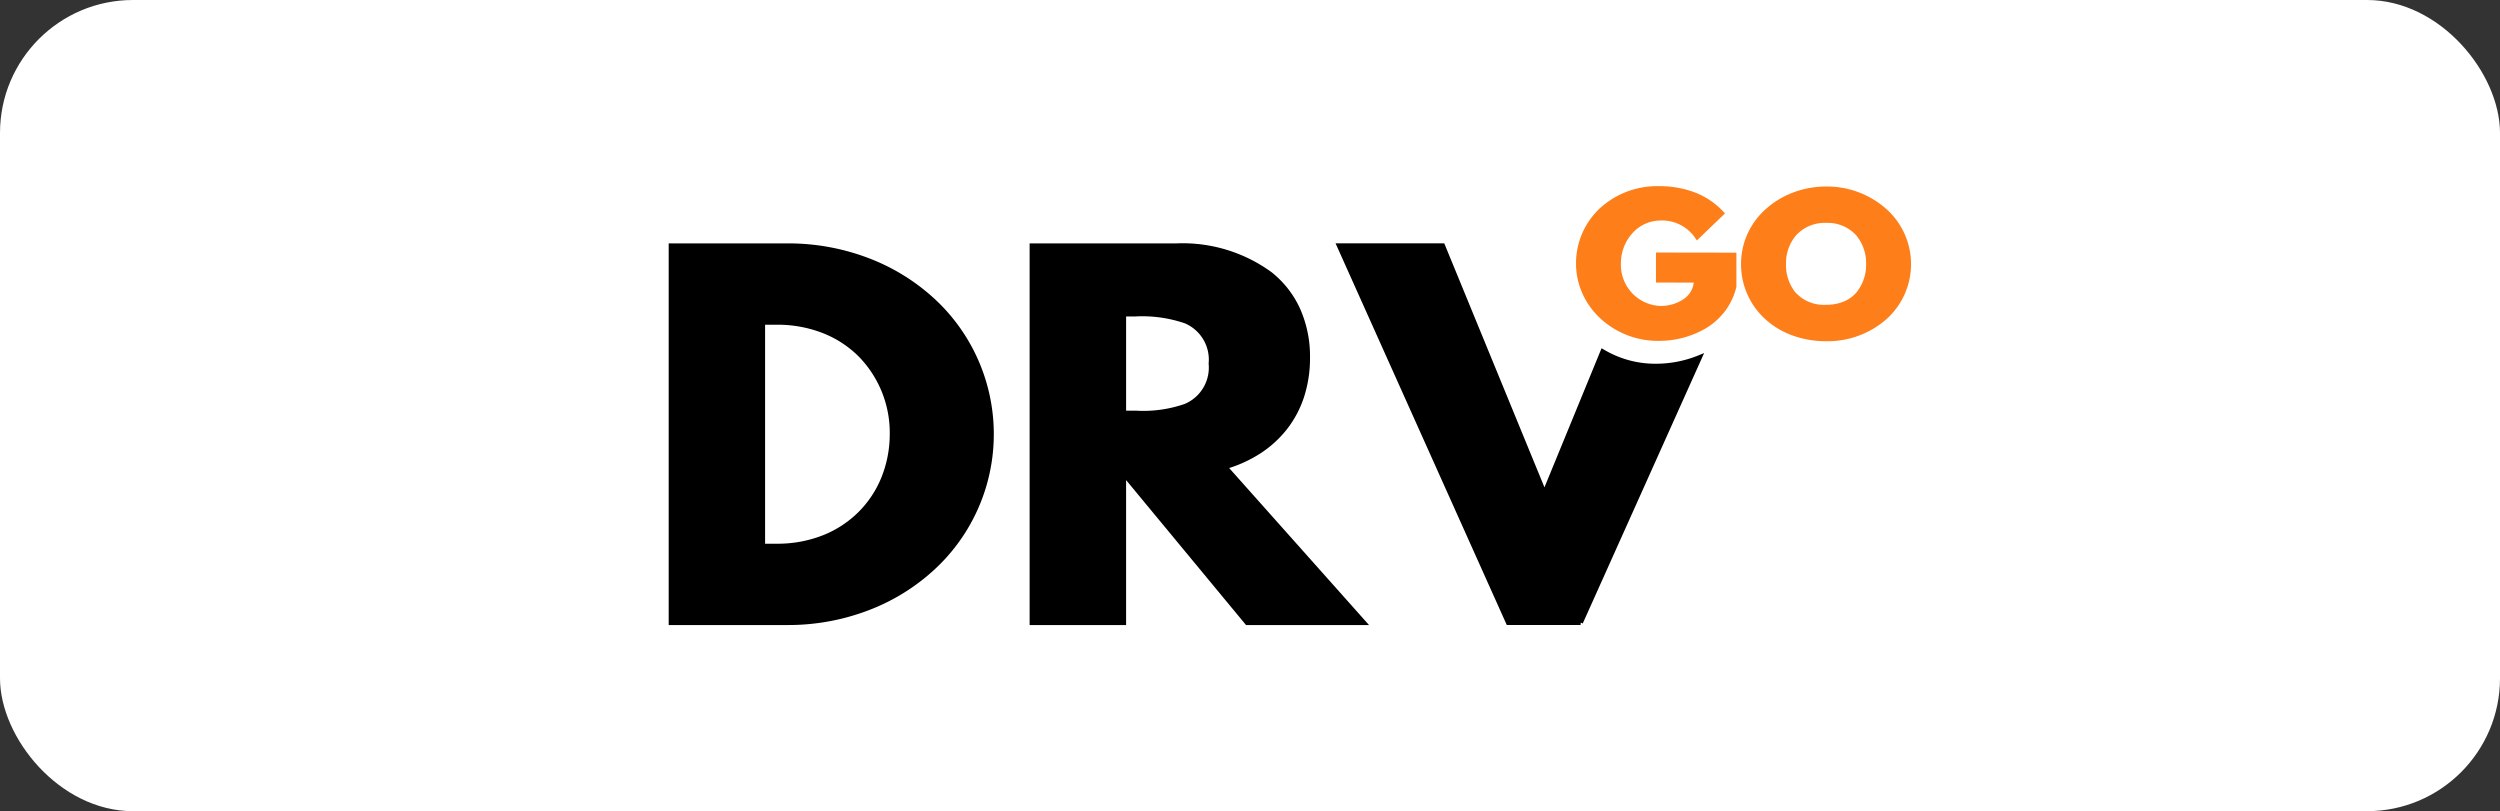
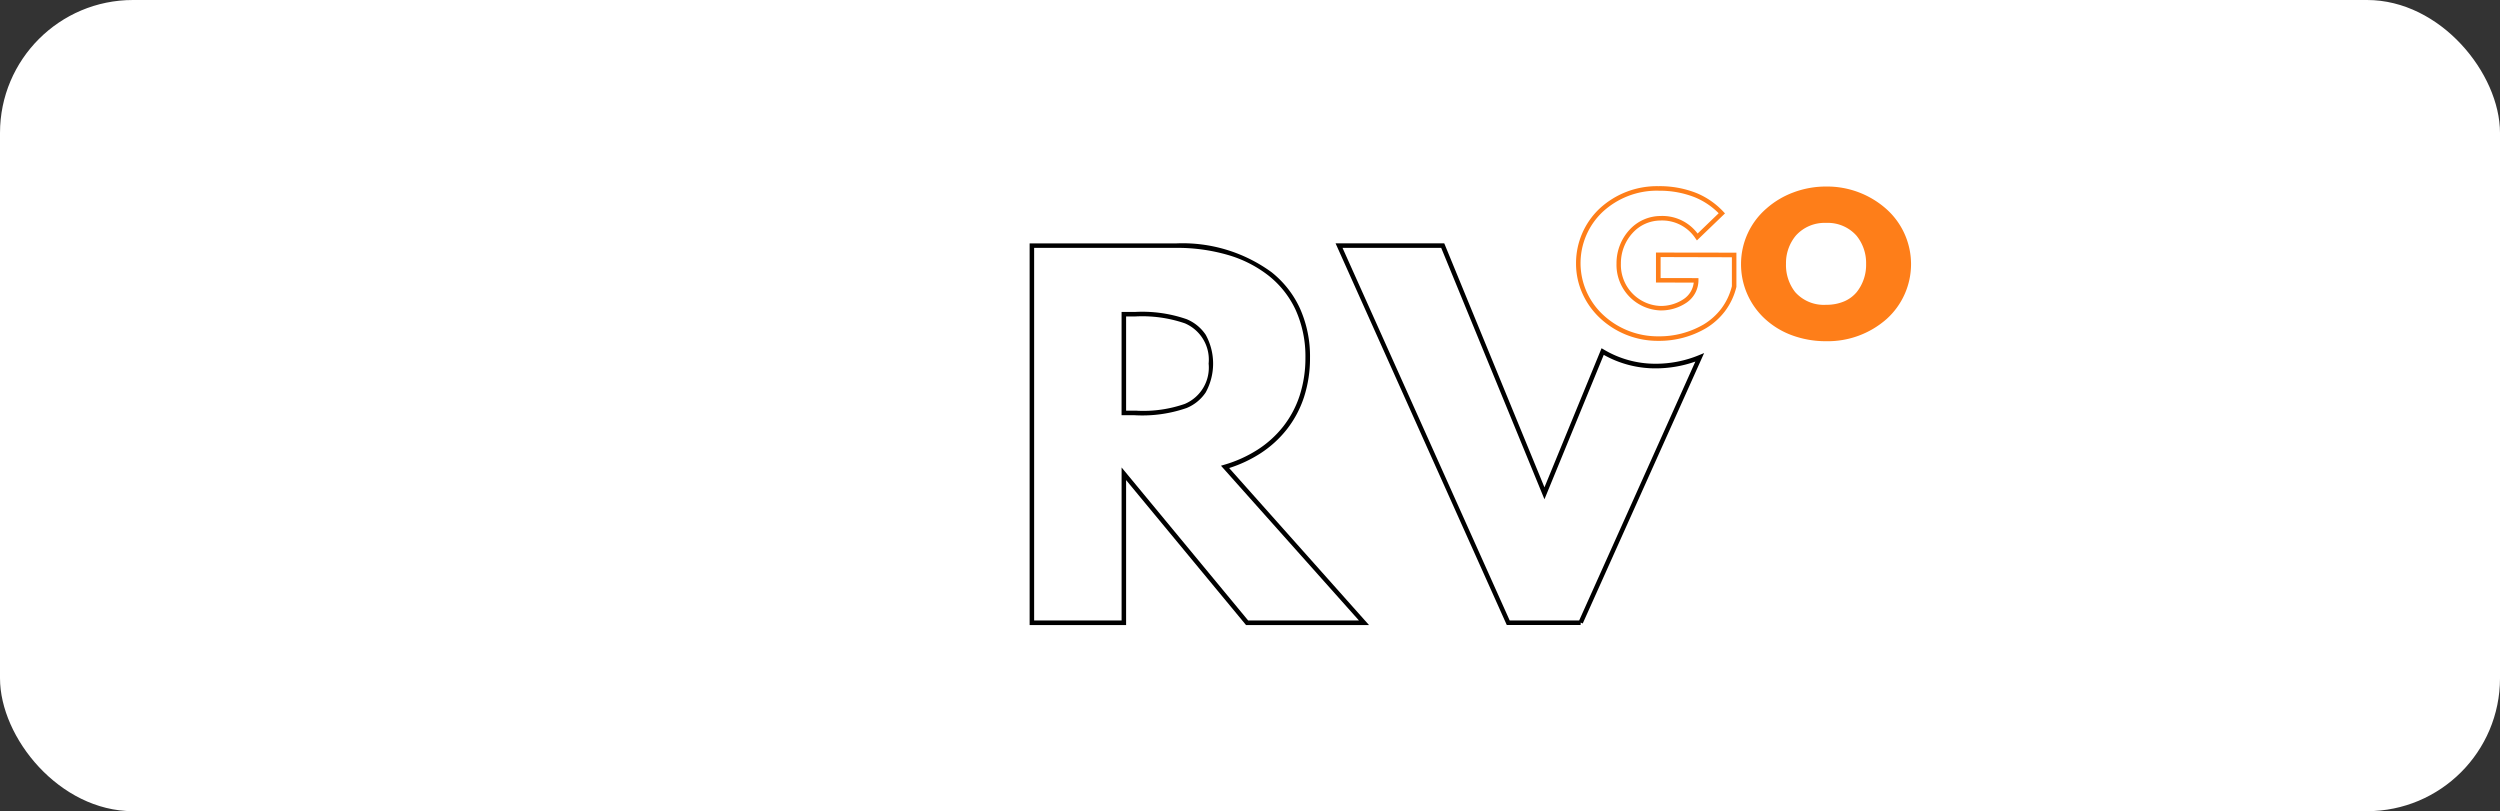
<svg xmlns="http://www.w3.org/2000/svg" width="188" height="61" viewBox="0 0 188 61">
  <rect x="0" y="0" width="188" height="61" fill="#333333" stroke="none" />
  <defs>
    <clipPath id="clip-logo-drivergo-zucchetti-hldgo">
      <rect width="188" height="61" />
    </clipPath>
  </defs>
  <g id="logo-drivergo-zucchetti-hldgo" clip-path="url(#clip-logo-drivergo-zucchetti-hldgo)">
    <rect id="Rettangolo_2679" data-name="Rettangolo 2679" width="188" height="61" rx="10" fill="#fff" />
    <g id="logo_DriverGO_2022-new" data-name="logo DriverGO_2022-new" transform="translate(50.285 14)">
-       <path id="Tracciato_13568" data-name="Tracciato 13568" d="M9.29,21.3c8.312,0,15.3,5.912,15.3,14.162s-6.951,14.2-15.3,14.2H.5V21.3ZM8.481,43.884a8.407,8.407,0,1,0,0-16.808H7.414V43.884Z" transform="translate(-0.33 -16.828)" />
-       <path id="Tracciato_13568_-_Contorno" data-name="Tracciato 13568 - Contorno" d="M0,20.8H8.959a16.92,16.92,0,0,1,5.957,1.063,15.368,15.368,0,0,1,4.924,2.967,13.847,13.847,0,0,1,.014,20.618,15.327,15.327,0,0,1-4.922,2.979A16.911,16.911,0,0,1,8.959,49.5H0ZM8.959,49.157a16.573,16.573,0,0,0,5.853-1.047A14.99,14.99,0,0,0,19.626,45.2a13.493,13.493,0,0,0-.014-20.114,15.031,15.031,0,0,0-4.816-2.9,16.582,16.582,0,0,0-5.838-1.042H.339V49.157ZM6.914,26.576H8.15a9.644,9.644,0,0,1,3.585.661,8.235,8.235,0,0,1,2.787,1.821,8.81,8.81,0,0,1-.028,12.2,8.239,8.239,0,0,1-2.779,1.808,9.616,9.616,0,0,1-3.564.655H6.914ZM8.15,43.384a9.279,9.279,0,0,0,3.439-.631,7.9,7.9,0,0,0,2.666-1.734,7.8,7.8,0,0,0,1.734-2.6,8.718,8.718,0,0,0,.635-3.249A8.192,8.192,0,0,0,14.283,29.3a7.9,7.9,0,0,0-2.673-1.746,9.307,9.307,0,0,0-3.46-.637h-.9V43.384Z" transform="translate(0 -16.497)" />
-       <path id="Tracciato_13569" data-name="Tracciato 13569" d="M142.56,21.3c5.627,0,9.894,2.853,9.894,8.422a8.173,8.173,0,0,1-6.216,8.215l10.445,11.721h-8.79l-9.268-11.206V49.657H131.71V21.3Zm-3.126,12.582c2.611,0,5.736-.172,5.736-3.713s-3.126-3.713-5.736-3.713h-.809V33.88h.809Z" transform="translate(-104.397 -16.828)" />
      <path id="Tracciato_13569_-_Contorno" data-name="Tracciato 13569 - Contorno" d="M131.21,20.8h11.02a11.367,11.367,0,0,1,7.163,2.159,7.413,7.413,0,0,1,2.131,2.7,8.807,8.807,0,0,1,.771,3.737,9.475,9.475,0,0,1-.457,2.98,7.909,7.909,0,0,1-1.294,2.418,8.2,8.2,0,0,1-2,1.811,9.852,9.852,0,0,1-2.329,1.089L156.731,49.5h-9.248l-9.018-10.9V49.5H131.21Zm24.764,28.357L145.6,37.519l.256-.076a9.62,9.62,0,0,0,2.495-1.128,7.858,7.858,0,0,0,1.921-1.736,7.571,7.571,0,0,0,1.238-2.315,9.137,9.137,0,0,0,.44-2.874,8.472,8.472,0,0,0-.739-3.594,7.077,7.077,0,0,0-2.034-2.573,9.052,9.052,0,0,0-3.08-1.56,13.6,13.6,0,0,0-3.871-.526H131.549V49.157h6.577V37.65l9.517,11.507Zm-17.849-23.2h.978a10.166,10.166,0,0,1,3.915.543,3.188,3.188,0,0,1,1.434,1.173,4.5,4.5,0,0,1,0,4.333,3.188,3.188,0,0,1-1.434,1.173,10.166,10.166,0,0,1-3.915.543h-.17v0h-.809Zm1.148,7.426a9.5,9.5,0,0,0,3.61-.514,2.968,2.968,0,0,0,1.788-3.029,2.968,2.968,0,0,0-1.788-3.029,9.9,9.9,0,0,0-3.779-.514h-.639V33.38h.809Z" transform="translate(-104.067 -16.497)" />
-       <path id="Tracciato_13621" data-name="Tracciato 13621" d="M-2423.332,21113.213h-5.445l-12.722-28.357h7.8l7.651,18.629,4.377-10.66a7.7,7.7,0,0,0,3.952,1.092h.013a8.621,8.621,0,0,0,3.33-.652l-8.952,19.949Z" transform="translate(2491.911 -21080.383)" />
      <path id="Tracciato_13621_-_Contorno" data-name="Tracciato 13621 - Contorno" d="M-2423.843,21113.053v0h-5.554l-.045-.1-12.83-28.6h8.172l.043.1,7.494,18.25,4.295-10.461.169.1a7.535,7.535,0,0,0,3.865,1.066h.013a8.483,8.483,0,0,0,3.265-.639l.4-.164-9.128,20.336-.155-.068Zm-5.335-.34h5.226l8.737-19.469a8.965,8.965,0,0,1-3.006.512h-.014a7.894,7.894,0,0,1-3.869-1.016l-4.459,10.861-.157-.383-7.608-18.525h-7.421Z" transform="translate(2492.421 -21080.055)" />
-       <path id="Tracciato_13571" data-name="Tracciato 13571" d="M342.061,7.869c-.681,2.76-3.287,3.928-5.714,3.924a5.836,5.836,0,0,1-6.007-5.654A5.747,5.747,0,0,1,336.372.5a6.17,6.17,0,0,1,4.758,1.872l-1.845,1.779a3.159,3.159,0,0,0-2.753-1.407,3.28,3.28,0,0,0-3.153,3.4,3.257,3.257,0,0,0,3.138,3.362c1.349,0,2.683-.759,2.685-2.093l-2.846-.006,0-1.916,5.705.012Z" transform="translate(-261.937 -0.33)" fill="#fe7e19" />
      <path id="Tracciato_13572" data-name="Tracciato 13572" d="M336.03,11.632h-.013a6.358,6.358,0,0,1-4.369-1.706,5.782,5.782,0,0,1-1.325-1.85,5.468,5.468,0,0,1-.483-2.268A5.645,5.645,0,0,1,331.6,1.695,6.354,6.354,0,0,1,336.025,0h.017A7.494,7.494,0,0,1,338.9.519a5.783,5.783,0,0,1,2.027,1.407l.114.122L338.93,4.08l-.114-.162A3,3,0,0,0,336.2,2.583h-.007a2.841,2.841,0,0,0-2.1.939,3.366,3.366,0,0,0-.879,2.293,3.09,3.09,0,0,0,2.969,3.192h.005a3.069,3.069,0,0,0,1.746-.516,1.718,1.718,0,0,0,.756-1.239l-2.839-.006,0-2.255L341.9,5l0,2.554,0,.02a5,5,0,0,1-.866,1.837,5.1,5.1,0,0,1-1.406,1.262A6.948,6.948,0,0,1,336.03,11.632ZM336.025.339a6.016,6.016,0,0,0-4.188,1.6,5.3,5.3,0,0,0,.042,7.739,6.02,6.02,0,0,0,4.138,1.614h.013a6.605,6.605,0,0,0,3.416-.9,4.762,4.762,0,0,0,1.314-1.178,4.656,4.656,0,0,0,.8-1.694l0-2.174L336.2,5.331l0,1.577,2.846.006v.169a2.042,2.042,0,0,1-.907,1.684,3.414,3.414,0,0,1-1.942.578h-.006a3.429,3.429,0,0,1-3.307-3.532,3.7,3.7,0,0,1,.969-2.523,3.177,3.177,0,0,1,2.346-1.047h.008a3.305,3.305,0,0,1,2.775,1.32l1.584-1.527a5.435,5.435,0,0,0-1.793-1.2,7.159,7.159,0,0,0-2.726-.493Z" transform="translate(-261.607)" fill="#fe7e19" />
      <path id="Tracciato_13573" data-name="Tracciato 13573" d="M396.581.63c3.43.008,6.21,2.47,6.2,5.654s-2.677,5.647-6.227,5.639c-3.653-.008-6.225-2.482-6.218-5.666S393.182.624,396.581.63Zm-.019,8.889a3.015,3.015,0,0,0,3.182-3.242,3.182,3.182,0,1,0-6.363-.014,3,3,0,0,0,3.184,3.256Z" transform="translate(-309.525 -0.434)" fill="#fe7e19" />
      <path id="Tracciato_13574" data-name="Tracciato 13574" d="M396.238.13h.013a6.708,6.708,0,0,1,4.5,1.68,5.554,5.554,0,0,1,.035,8.28,6.691,6.691,0,0,1-4.544,1.672h-.018a7.353,7.353,0,0,1-2.573-.452,6.115,6.115,0,0,1-2.024-1.236,5.572,5.572,0,0,1-1.791-4.149,5.507,5.507,0,0,1,1.9-4.132A6.451,6.451,0,0,1,393.774.573,6.975,6.975,0,0,1,396.238.13Zm.008,11.293a6.353,6.353,0,0,0,4.316-1.583,5.215,5.215,0,0,0-.034-7.778A6.37,6.37,0,0,0,396.25.469h-.012a6.637,6.637,0,0,0-2.344.421,6.113,6.113,0,0,0-1.927,1.157,5.172,5.172,0,0,0-1.787,3.88,5.237,5.237,0,0,0,1.683,3.9,5.778,5.778,0,0,0,1.912,1.167,7.016,7.016,0,0,0,2.455.43Zm-.008-8.9h.009a3.21,3.21,0,0,1,2.534,1.08,3.593,3.593,0,0,1,.8,2.346,3.627,3.627,0,0,1-.788,2.338,3.213,3.213,0,0,1-2.555,1.073h-.009a3.83,3.83,0,0,1-1.537-.3,2.831,2.831,0,0,1-1.049-.785,3.639,3.639,0,0,1-.765-2.344,3.566,3.566,0,0,1,.823-2.34A3.231,3.231,0,0,1,396.238,2.521Zm0,6.5a3.389,3.389,0,0,0,1.372-.264,2.533,2.533,0,0,0,.923-.688,3.289,3.289,0,0,0,.708-2.12,3.254,3.254,0,0,0-.722-2.125,2.882,2.882,0,0,0-2.276-.961h-.008a2.9,2.9,0,0,0-2.277.954,3.228,3.228,0,0,0-.741,2.118,3.3,3.3,0,0,0,.686,2.127,2.876,2.876,0,0,0,2.328.96Z" transform="translate(-309.195 -0.103)" fill="#fe7e19" />
    </g>
  </g>
</svg>